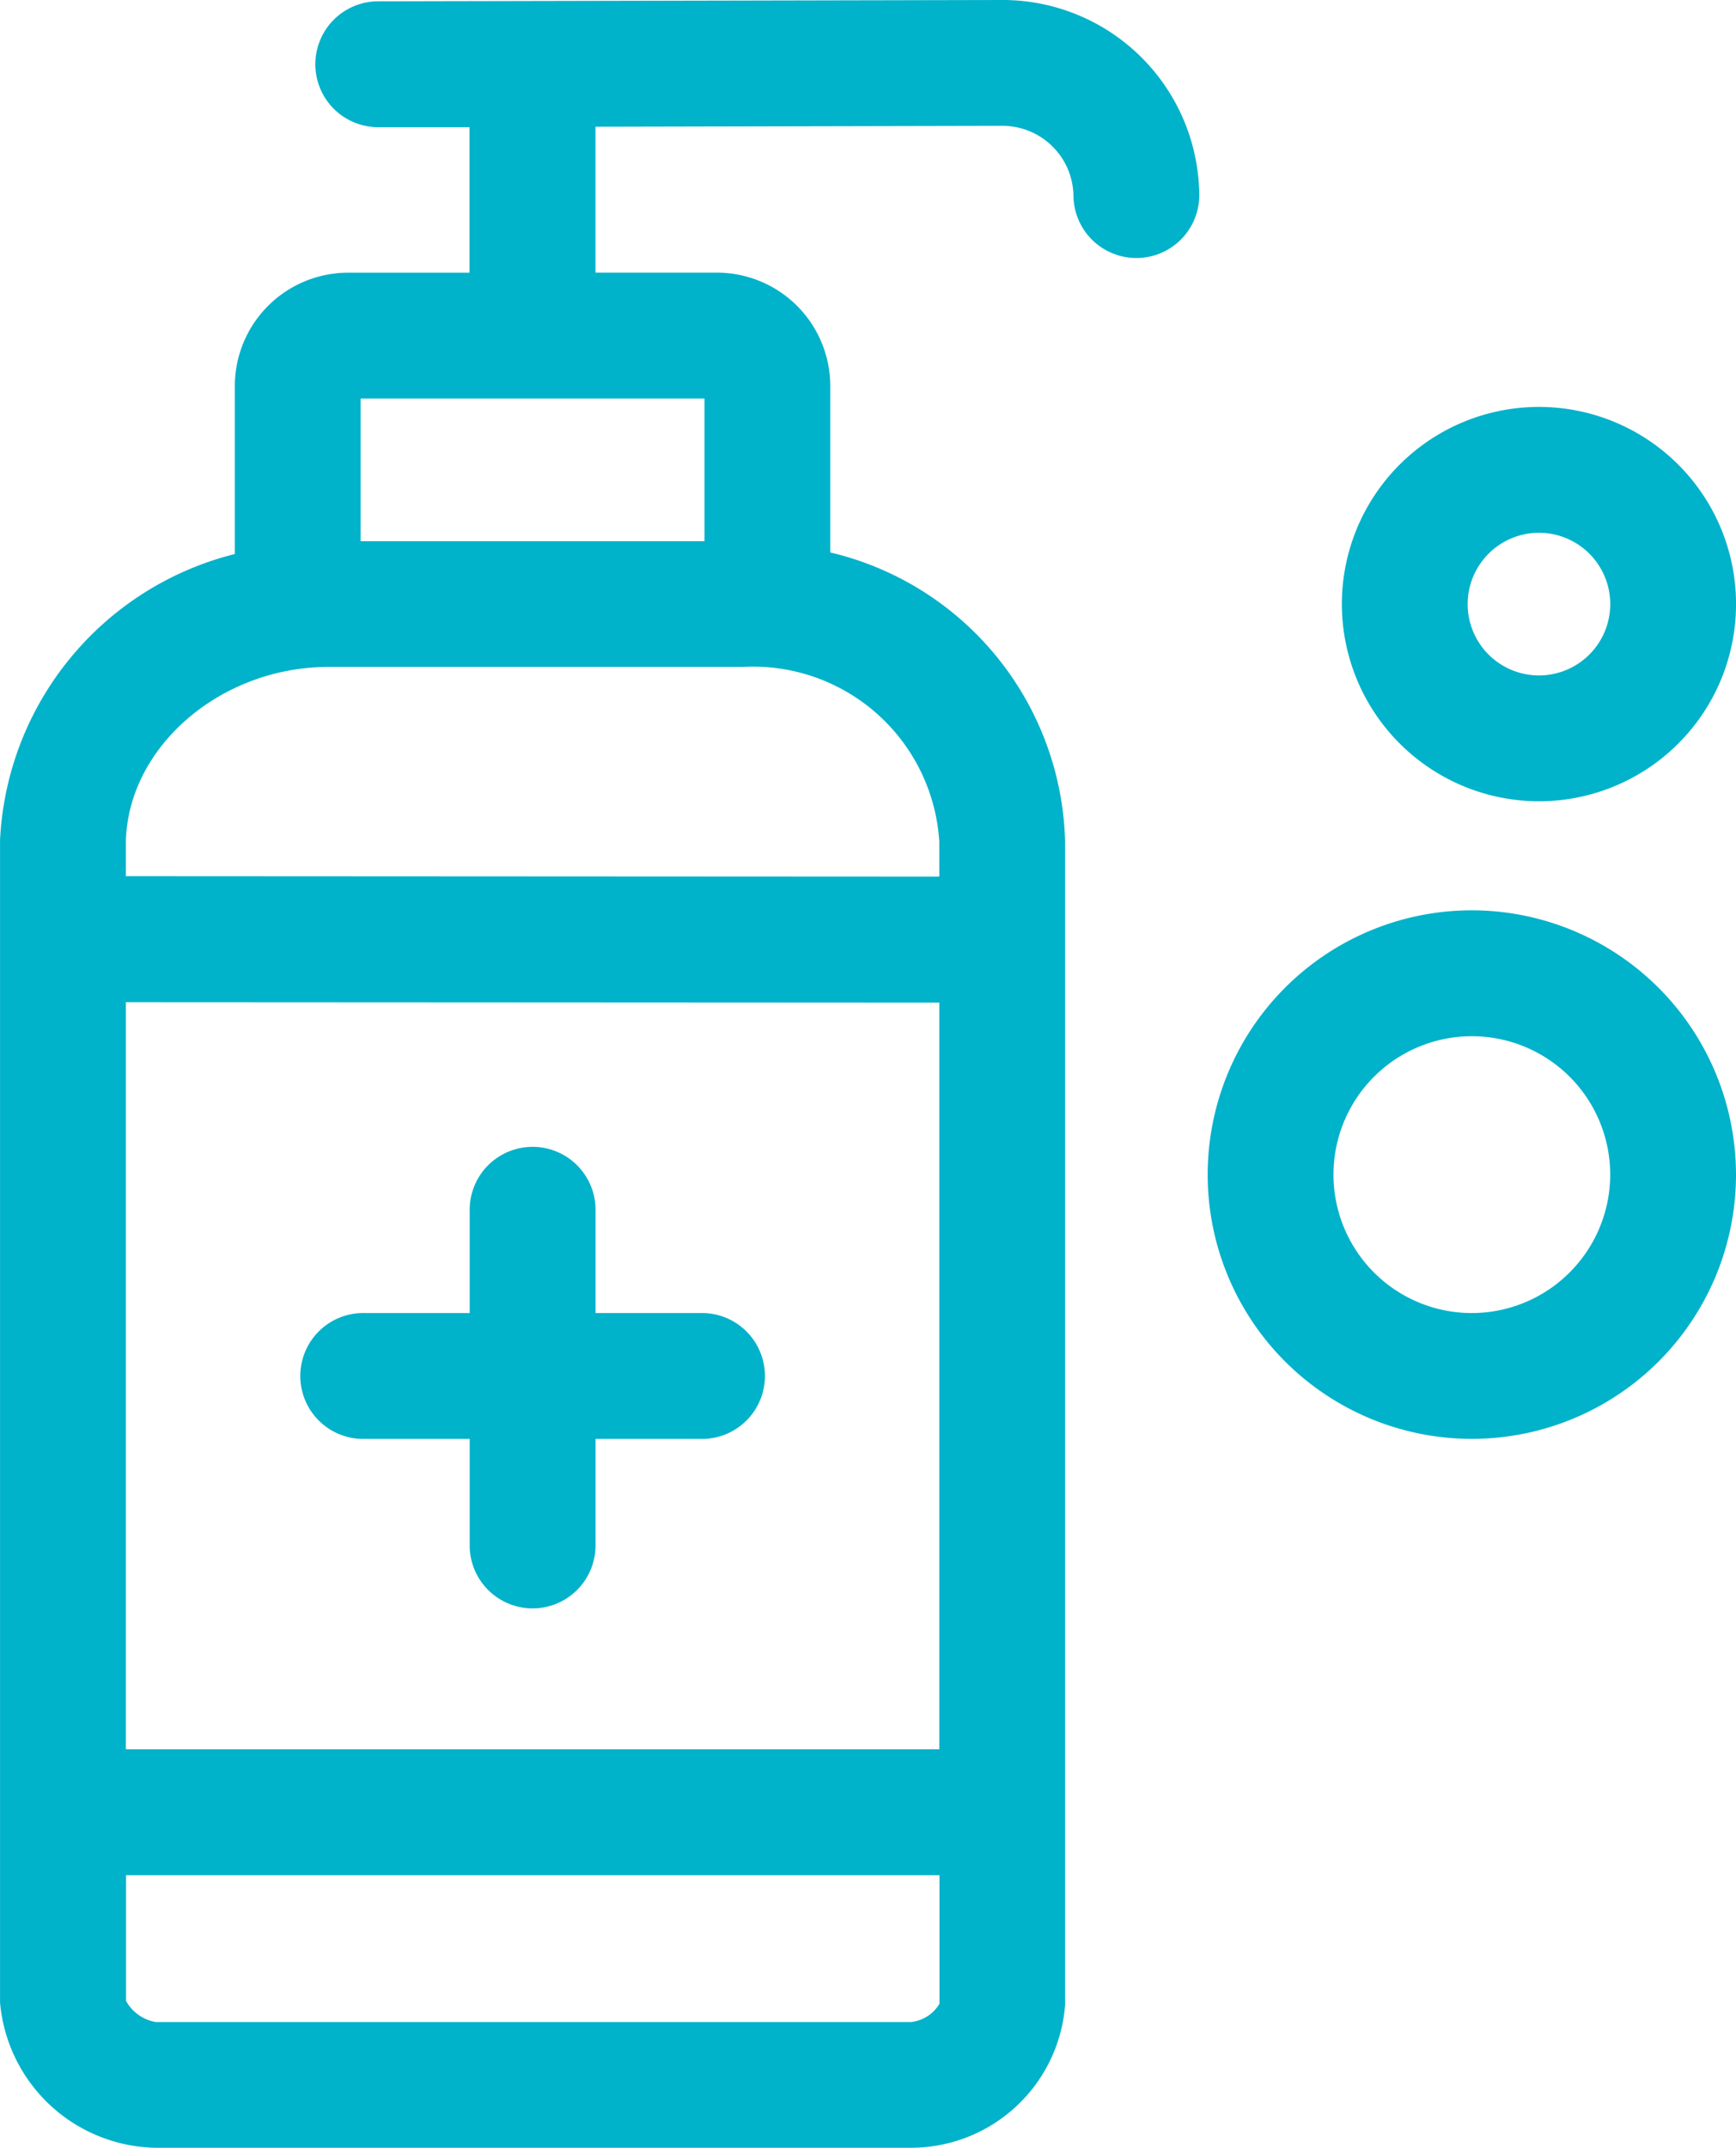
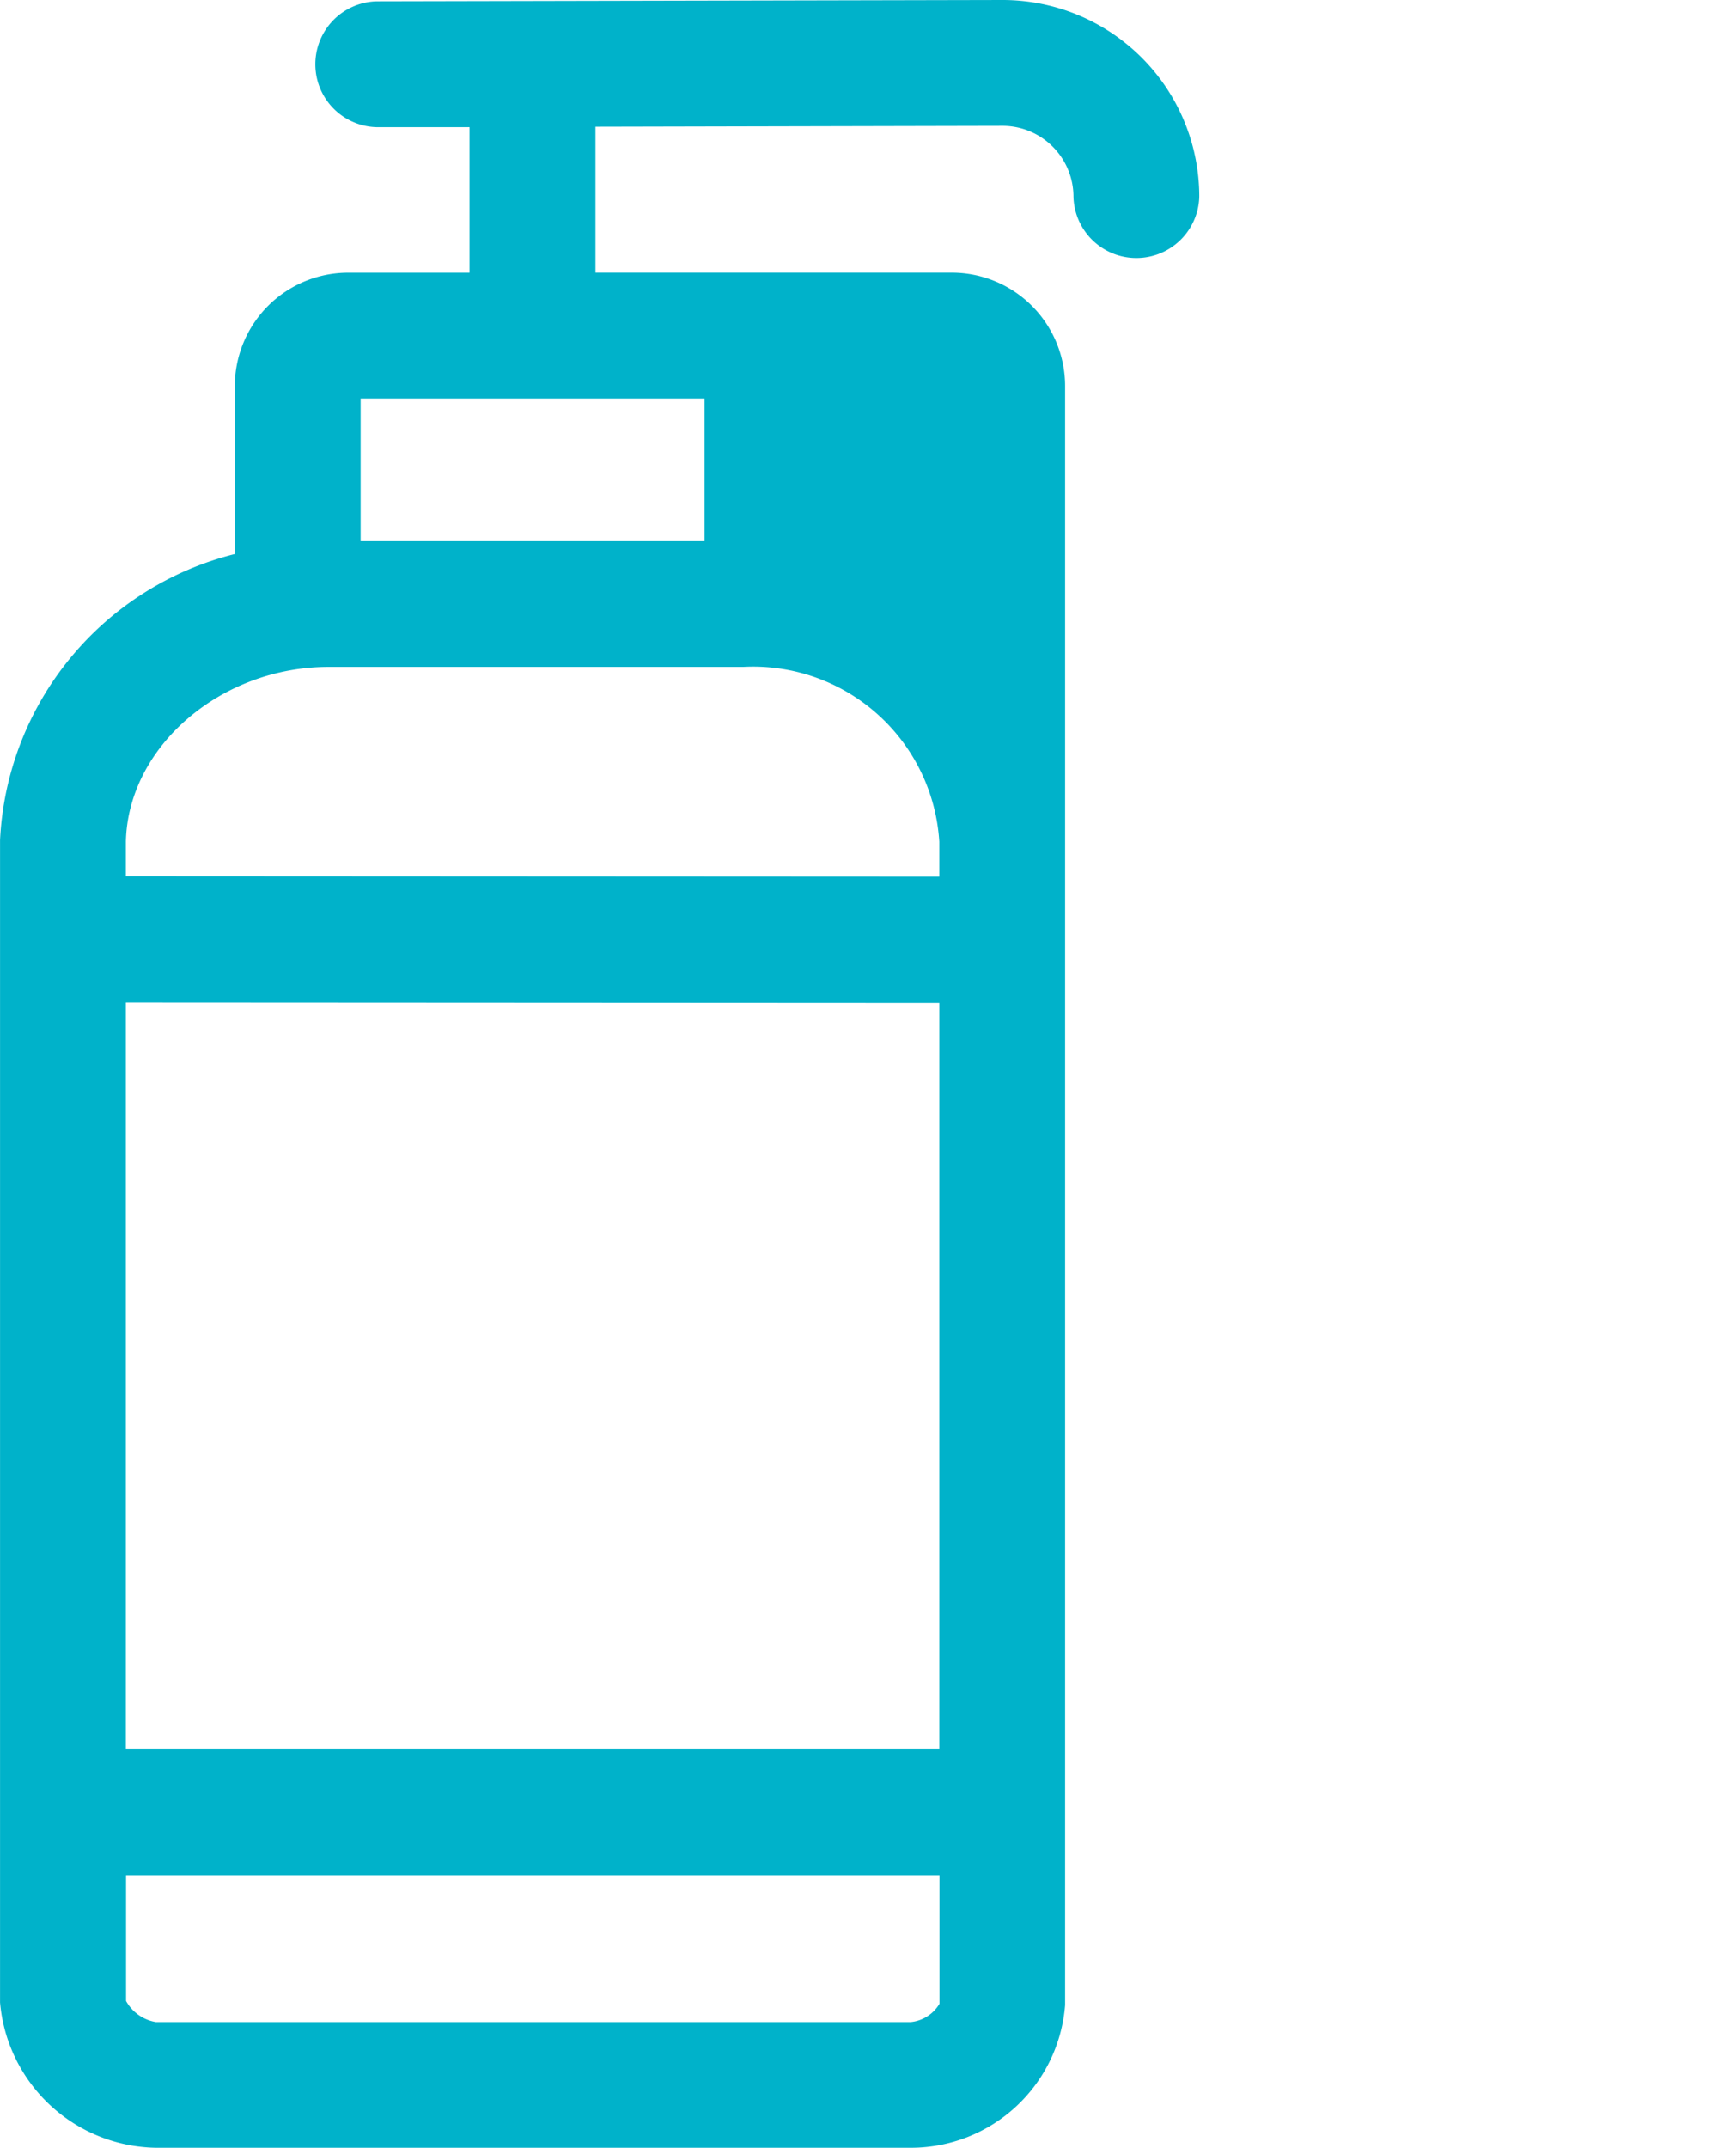
<svg xmlns="http://www.w3.org/2000/svg" width="40.614" height="50.228" viewBox="0 0 40.614 50.228">
  <g id="icon_Prevention" transform="translate(-48.999)">
-     <path id="Path_584" data-name="Path 584" d="M72.453,0,57.81.031a1.472,1.472,0,0,0,0,2.943l2.174,0V6.377H57.142a2.652,2.652,0,0,0-2.649,2.649c0,6.005,0,3.1,0,3.93A7.26,7.26,0,0,0,49,19.645c0,.275,0,13.332,0,27.181a3.72,3.72,0,0,0,3.647,3.4H70.312a3.617,3.617,0,0,0,3.605-3.338V19.683a7.133,7.133,0,0,0-5.494-6.764V9.025a2.652,2.652,0,0,0-2.649-2.649H62.93V2.964l9.519-.021A1.66,1.66,0,0,1,74.113,4.6a1.472,1.472,0,0,0,2.943,0,4.6,4.6,0,0,0-4.6-4.6ZM70.974,23.446V40.908H51.944V23.436Zm-.662,23.84H52.648a.981.981,0,0,1-.7-.494V43.852h19.03v3.006A.881.881,0,0,1,70.312,47.285Zm.662-27.6V20.5l-19.03-.01v-.806c.047-2.217,2.215-4.088,4.741-4.088h9.7A4.364,4.364,0,0,1,70.974,19.684ZM65.48,12.655H57.436V9.32H65.48Z" transform="translate(0)" fill="#00b2ca" />
-     <path id="Path_585" data-name="Path 585" d="M122.472,279.867h2.453v2.453a1.472,1.472,0,1,0,2.943,0v-2.453h2.453a1.472,1.472,0,1,0,0-2.943h-2.453v-2.453a1.472,1.472,0,0,0-2.943,0v2.453h-2.453a1.472,1.472,0,1,0,0,2.943Z" transform="translate(-64.937 -246.218)" fill="#00b2ca" />
-     <path id="Path_586" data-name="Path 586" d="M343.18,217a6.18,6.18,0,1,0,6.18,6.18A6.187,6.187,0,0,0,343.18,217Zm0,9.418a3.237,3.237,0,1,1,3.237-3.237A3.241,3.241,0,0,1,343.18,226.418Z" transform="translate(-259.747 -195.712)" fill="#00b2ca" />
-     <path id="Path_587" data-name="Path 587" d="M373.611,106.222A4.611,4.611,0,1,0,369,101.611,4.616,4.616,0,0,0,373.611,106.222Zm0-6.279a1.668,1.668,0,1,1-1.668,1.668A1.67,1.67,0,0,1,373.611,99.943Z" transform="translate(-288.608 -87.484)" fill="#00b2ca" />
+     <path id="Path_584" data-name="Path 584" d="M72.453,0,57.81.031a1.472,1.472,0,0,0,0,2.943l2.174,0V6.377H57.142a2.652,2.652,0,0,0-2.649,2.649c0,6.005,0,3.1,0,3.93A7.26,7.26,0,0,0,49,19.645c0,.275,0,13.332,0,27.181a3.72,3.72,0,0,0,3.647,3.4H70.312a3.617,3.617,0,0,0,3.605-3.338V19.683V9.025a2.652,2.652,0,0,0-2.649-2.649H62.93V2.964l9.519-.021A1.66,1.66,0,0,1,74.113,4.6a1.472,1.472,0,0,0,2.943,0,4.6,4.6,0,0,0-4.6-4.6ZM70.974,23.446V40.908H51.944V23.436Zm-.662,23.84H52.648a.981.981,0,0,1-.7-.494V43.852h19.03v3.006A.881.881,0,0,1,70.312,47.285Zm.662-27.6V20.5l-19.03-.01v-.806c.047-2.217,2.215-4.088,4.741-4.088h9.7A4.364,4.364,0,0,1,70.974,19.684ZM65.48,12.655H57.436V9.32H65.48Z" transform="translate(0)" fill="#00b2ca" />
  </g>
</svg>